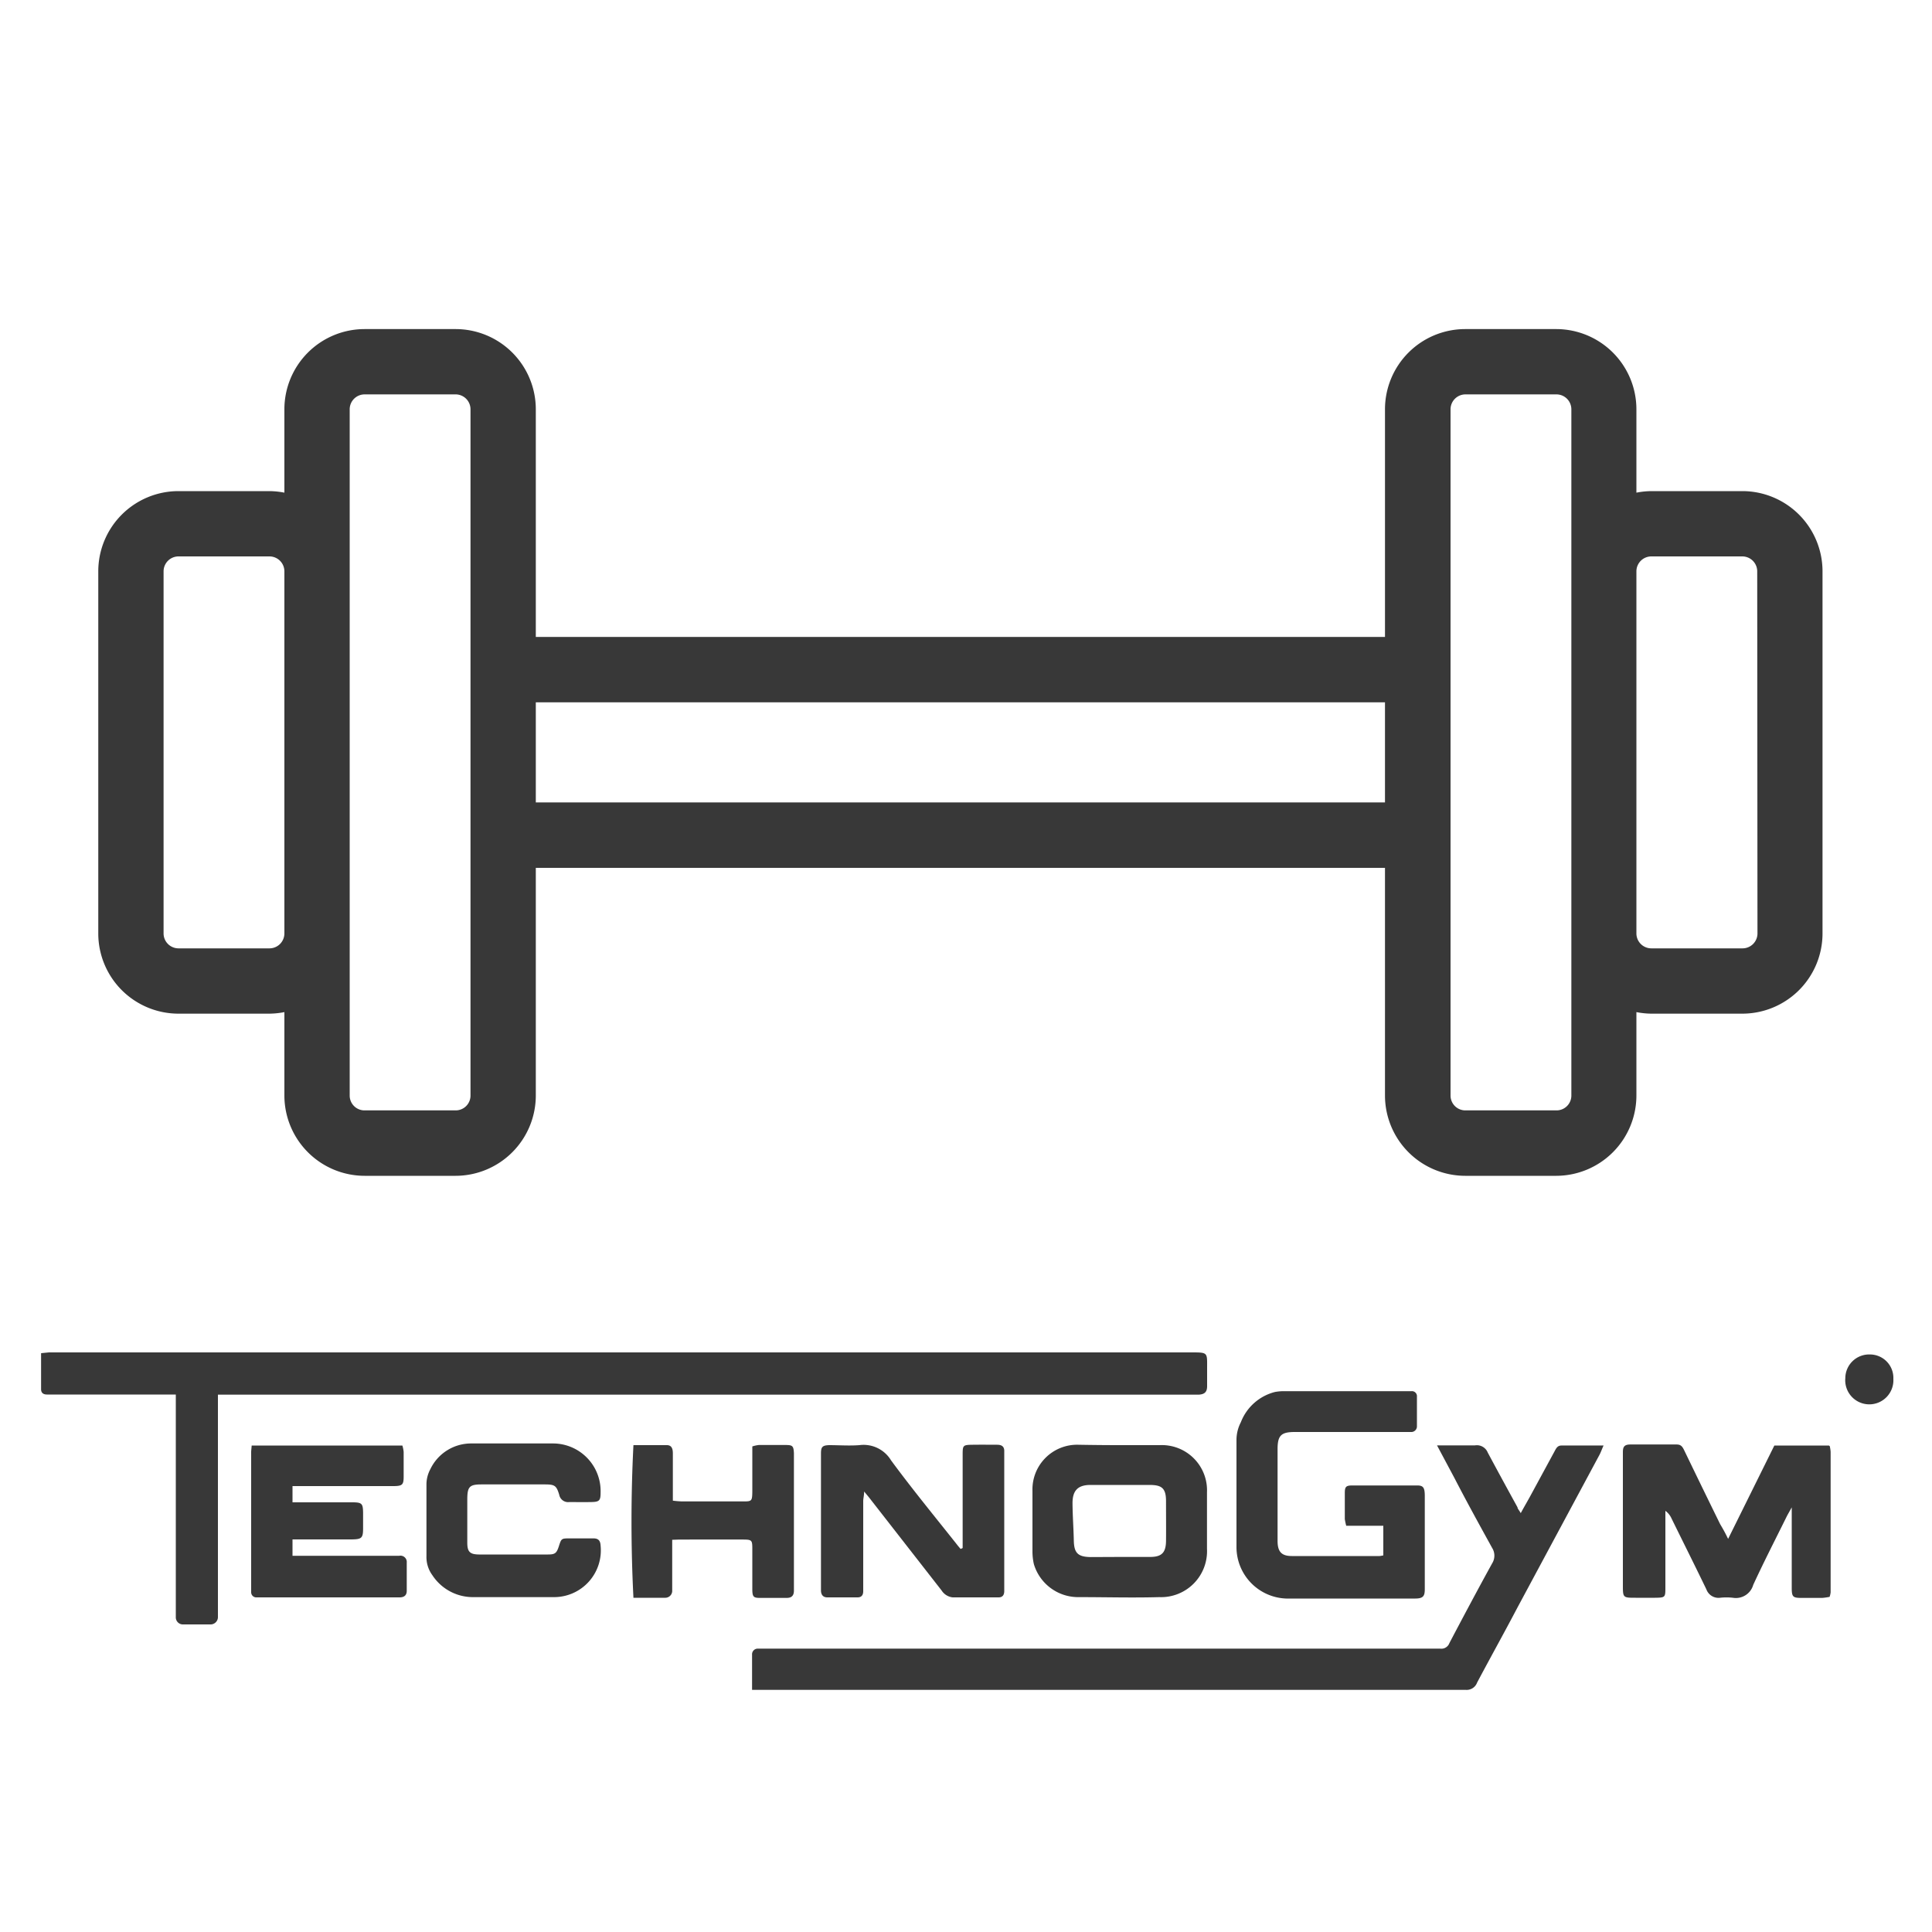
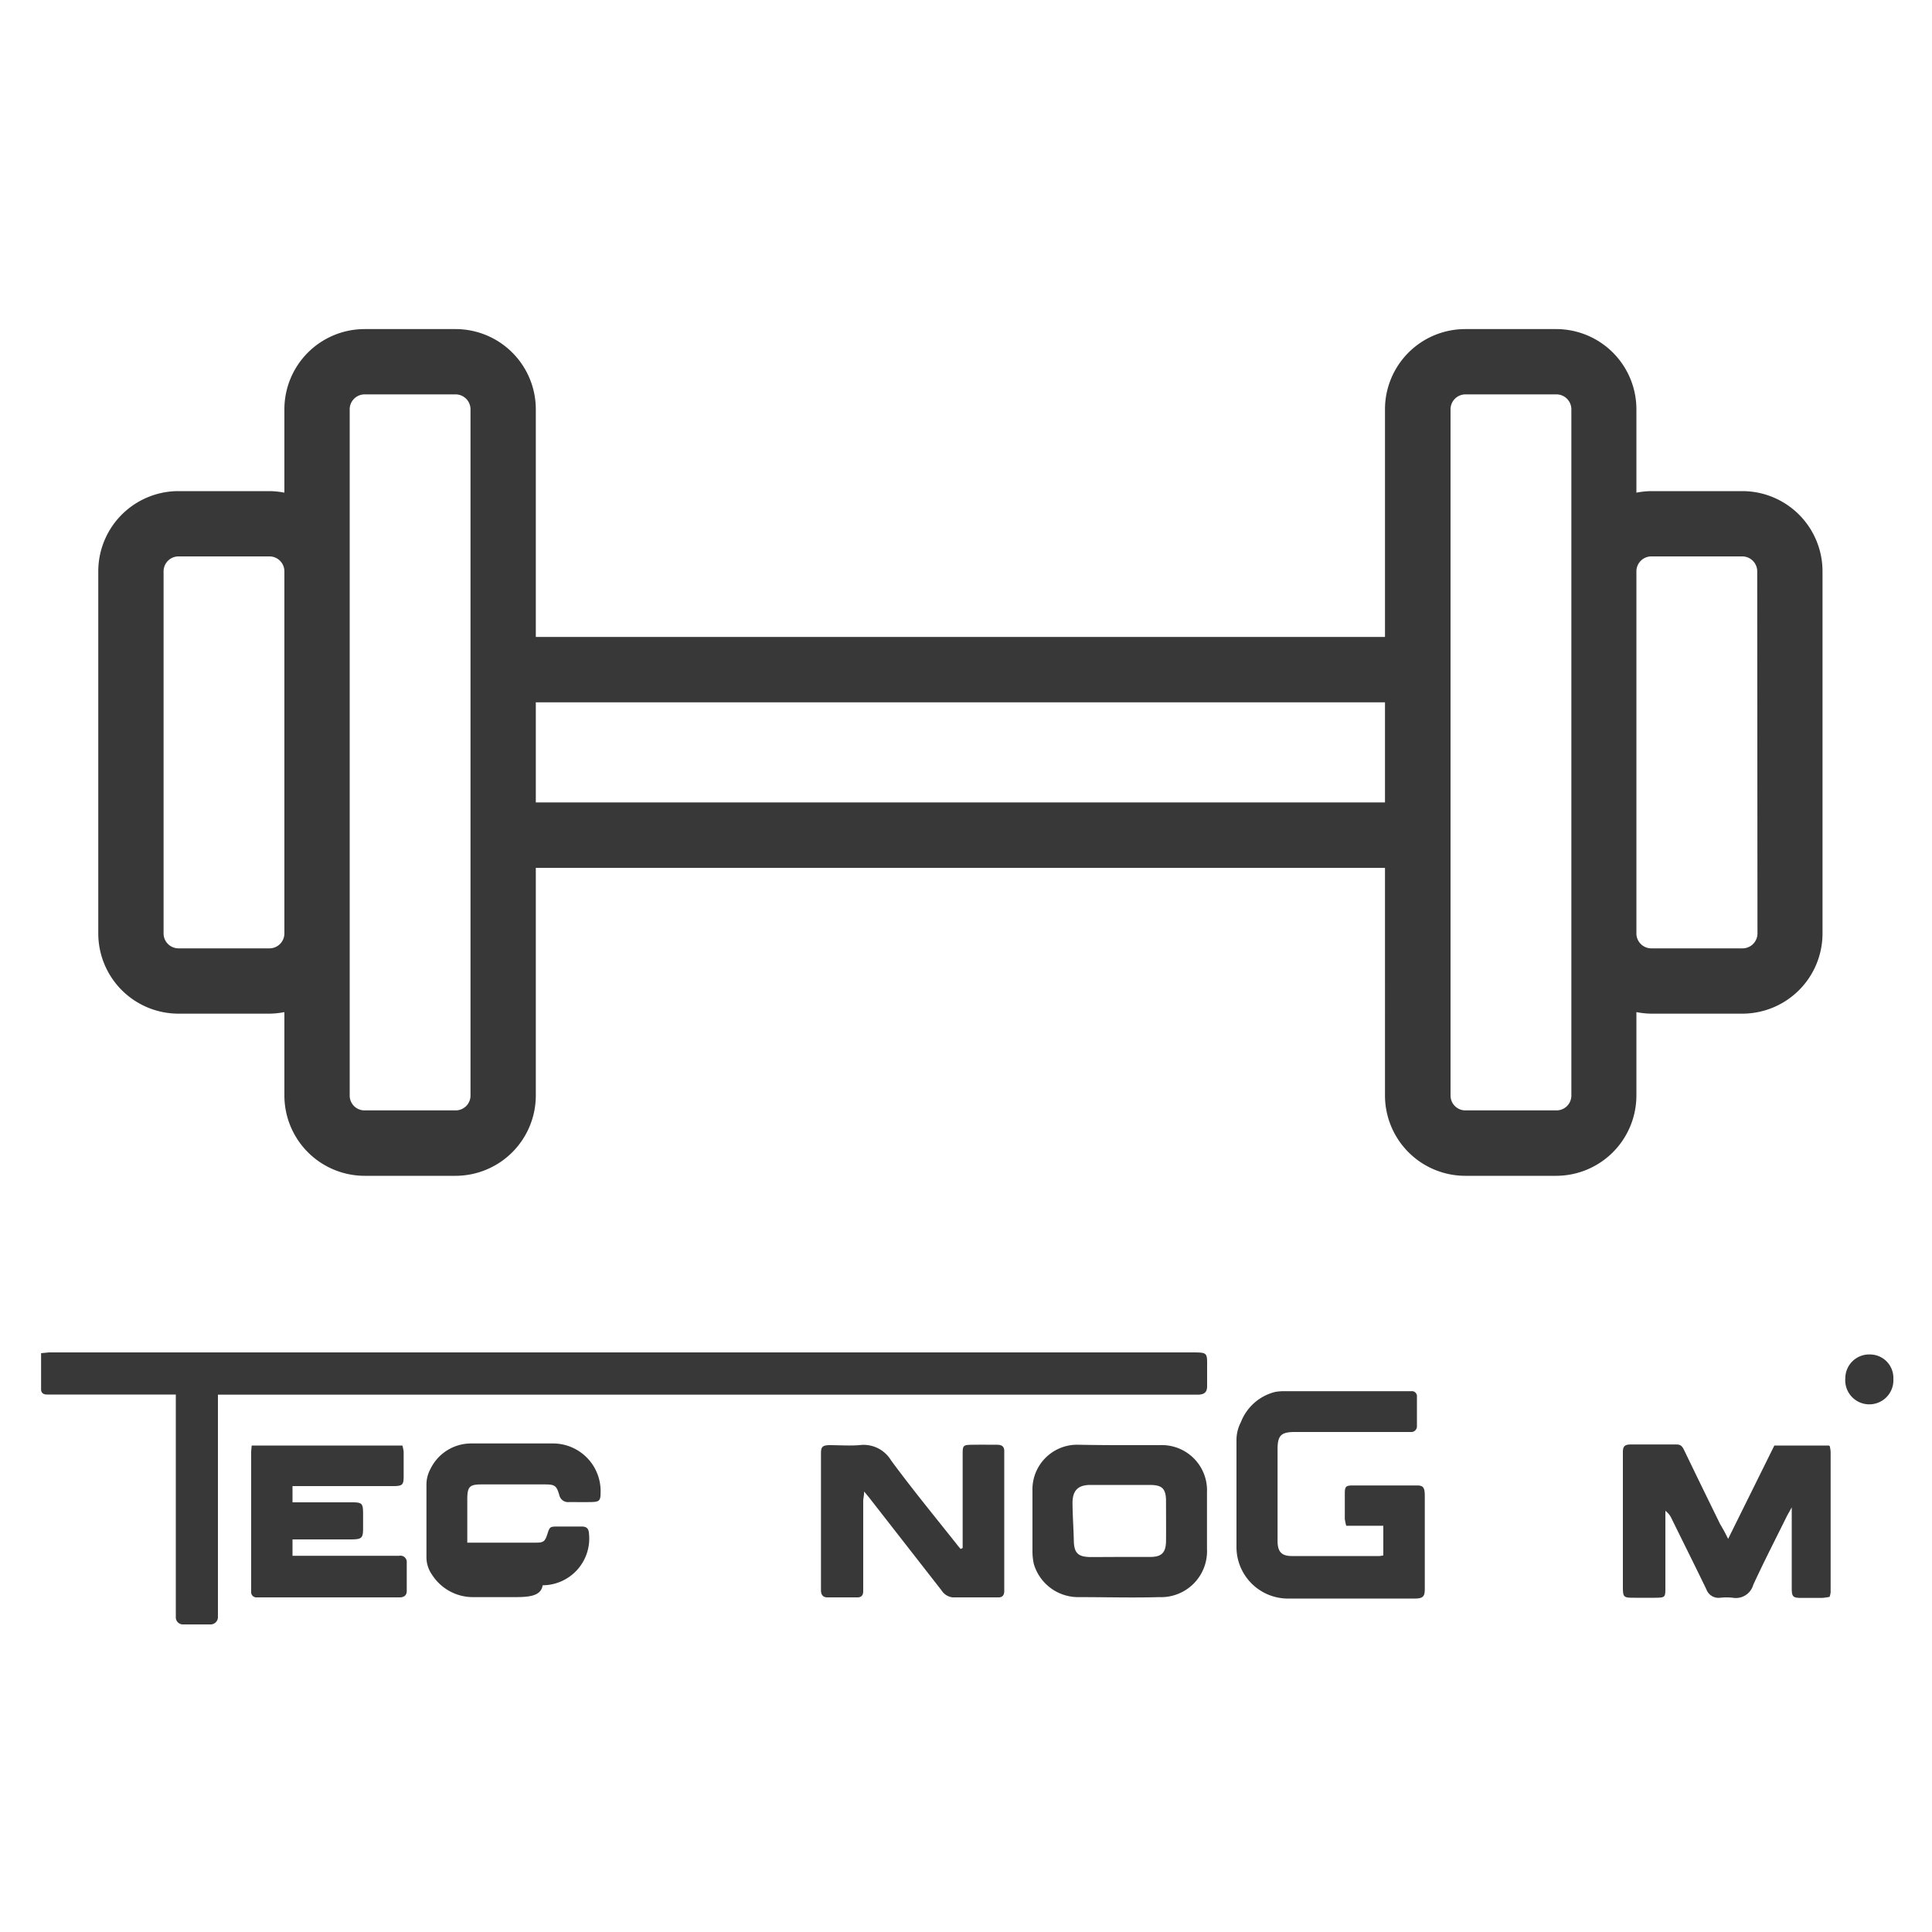
<svg xmlns="http://www.w3.org/2000/svg" id="Livello_1" data-name="Livello 1" viewBox="0 0 150 150">
  <defs>
    <style>.cls-1{fill:#383838;}</style>
  </defs>
  <path class="cls-1" d="M16.92,108.27v16.67c0,.2,0,.4,0,.6a.57.57,0,0,1-.58.58c-.71,0-1.41,0-2.12,0a.55.55,0,0,1-.57-.58c0-.2,0-.41,0-.61V108.27h-10c-.27,0-.45-.11-.46-.39,0-.92,0-1.85,0-2.82L3.8,105c.15,0,.31,0,.46,0H92.49c1.32,0,1.23,0,1.23,1.26,0,.45,0,.91,0,1.36s-.19.63-.64.66c-.22,0-.45,0-.68,0H16.92Z" />
-   <path class="cls-1" d="M58.39,131.17c0-1,0-1.84,0-2.7a.44.44,0,0,1,.47-.47h52.36c.2,0,.4,0,.6,0a.66.66,0,0,0,.71-.43c1.09-2.07,2.19-4.14,3.32-6.19a1.13,1.13,0,0,0,0-1.2c-1-1.81-2-3.63-2.94-5.45l-1.34-2.51H113c.5,0,1,0,1.51,0a.91.91,0,0,1,1,.56c.76,1.42,1.53,2.83,2.31,4.25,0,.11.12.21.25.45.26-.48.49-.87.71-1.27l1.91-3.52c.12-.22.22-.46.54-.46h3.27c-.14.31-.21.52-.31.71l-6.36,11.84c-1.05,2-2.11,3.9-3.15,5.86a.86.86,0,0,1-.88.56H58.39Z" />
  <path class="cls-1" d="M107.4,120.76v-2.3h-2.88a5,5,0,0,1-.11-.52c0-.68,0-1.36,0-2,0-.5.08-.6.55-.61q2.54,0,5.07,0c.47,0,.58.17.59.76v5.68c0,.53,0,1.06,0,1.59s-.09.75-.75.75c-3.33,0-6.66,0-10,0A4,4,0,0,1,96,120.12c0-2.77,0-5.55,0-8.32a3,3,0,0,1,.34-1.38A3.85,3.85,0,0,1,99,108.07a3.91,3.91,0,0,1,.68-.06h9.91a.39.39,0,0,1,.42.43c0,.76,0,1.52,0,2.27a.44.44,0,0,1-.48.47h-9c-1.07,0-1.34.27-1.34,1.34q0,3.56,0,7.11c0,.84.3,1.18,1.11,1.18,2.27,0,4.54,0,6.81,0A2.24,2.24,0,0,0,107.4,120.76Z" />
  <path class="cls-1" d="M134.17,119.48l3.59-7.25H142a.57.57,0,0,1,.08.08s0,0,0,.06a2.2,2.2,0,0,1,.05.37v10.89a1.65,1.65,0,0,1-.08.35,5,5,0,0,1-.56.08h-1.67c-.61,0-.7-.1-.71-.7,0-.86,0-1.72,0-2.57s0-2,0-3c0-.19,0-.38,0-.76-.2.37-.33.58-.43.79-.86,1.74-1.75,3.47-2.56,5.23a1.4,1.4,0,0,1-1.58,1,4.58,4.58,0,0,0-1,0,1,1,0,0,1-1.06-.66c-.89-1.84-1.8-3.66-2.7-5.49a1.49,1.49,0,0,0-.48-.6v5.93c0,.79,0,.81-.81.82H127c-1,0-1,0-1-1,0-3,0-6.1,0-9.15,0-.38,0-.76,0-1.14s.07-.6.55-.61c1.21,0,2.42,0,3.63,0,.35,0,.46.2.59.47q1.38,2.86,2.78,5.71C133.77,118.7,133.94,119,134.17,119.48Z" />
  <path class="cls-1" d="M74.74,120.19V113c0-.79,0-.82.79-.83s1.26,0,1.89,0c.37,0,.57.15.55.54,0,.13,0,.26,0,.38v10.44c0,.3-.13.49-.44.49-1.19,0-2.37,0-3.56,0a1.17,1.17,0,0,1-.86-.53l-5.46-7c-.15-.2-.31-.39-.56-.69,0,.33-.07.53-.07.74v7c0,.31-.14.48-.44.48-.79,0-1.57,0-2.35,0-.33,0-.49-.21-.49-.55V113.14c0-.1,0-.2,0-.3,0-.51.12-.62.63-.64.78,0,1.57.06,2.35,0a2.49,2.49,0,0,1,2.46,1.18c1.64,2.23,3.4,4.37,5.12,6.54.09.12.19.23.28.34Z" />
  <path class="cls-1" d="M86.94,112.2c1,0,2.07,0,3.1,0a3.51,3.51,0,0,1,3.67,3.66c0,1.46,0,2.92,0,4.39A3.57,3.57,0,0,1,90,124c-2.06.06-4.13,0-6.2,0a3.59,3.59,0,0,1-3.53-2.56,4.44,4.44,0,0,1-.11-1c0-1.56,0-3.12,0-4.69a3.47,3.47,0,0,1,3.57-3.58C84.82,112.19,85.88,112.2,86.94,112.2Zm0,8.68H89.3c.89,0,1.22-.33,1.23-1.24s0-2.07,0-3.1-.37-1.24-1.25-1.25c-1.54,0-3.07,0-4.61,0-1,0-1.41.45-1.4,1.45s.08,1.91.1,2.86.29,1.28,1.32,1.29Z" />
  <path class="cls-1" d="M19.54,112.23h11.7a2.46,2.46,0,0,1,.1.5c0,.63,0,1.27,0,1.9s-.09.74-.74.75c-1,0-2,0-3,0H22.71v1.26h1c1.21,0,2.42,0,3.63,0,.76,0,.84.09.85.81v1.21c0,.76-.11.85-.9.86H22.71v1.27l.82,0H31a.49.49,0,0,1,.58.53c0,.73,0,1.46,0,2.19,0,.34-.19.5-.53.51H19.94a.4.4,0,0,1-.44-.41c0-.13,0-.25,0-.38,0-3.46,0-6.91,0-10.37C19.49,112.71,19.52,112.51,19.54,112.23Z" />
-   <path class="cls-1" d="M39.79,124h-3.1a3.76,3.76,0,0,1-3.12-1.7,2.38,2.38,0,0,1-.46-1.49c0-1.86,0-3.73,0-5.6a2.51,2.51,0,0,1,.3-1.14,3.51,3.51,0,0,1,3.22-2c2.12,0,4.24,0,6.35,0a3.7,3.7,0,0,1,3.65,3.82c0,.64-.11.72-.77.73s-1.11,0-1.66,0a.7.7,0,0,1-.78-.56c-.22-.73-.35-.81-1.14-.81-1.63,0-3.27,0-4.91,0-.92,0-1.08.19-1.09,1.12v3.4c0,.71.2.91.9.92q2.69,0,5.37,0c.56,0,.67-.11.85-.67s.2-.58.79-.58h1.89c.38,0,.53.18.55.56a3.63,3.63,0,0,1-3.6,4C42,124,40.88,124,39.79,124Z" />
-   <path class="cls-1" d="M52.19,119.55v3.16c0,.25,0,.5,0,.76a.54.54,0,0,1-.56.58c-.83,0-1.65,0-2.45,0a116.84,116.84,0,0,1,0-11.85c.85,0,1.72,0,2.59,0,.4,0,.47.31.47.65,0,1,0,1.91,0,2.87,0,.25,0,.49,0,.79a7,7,0,0,0,.72.06h4.69c.72,0,.75,0,.76-.79v-3.48a2.56,2.56,0,0,1,.5-.11c.7,0,1.41,0,2.12,0,.52,0,.58.1.61.63,0,.1,0,.21,0,.31V123.5c0,.36-.16.56-.55.56-.71,0-1.41,0-2.12,0-.46,0-.55-.1-.56-.61,0-1,0-2.06,0-3.1,0-.79,0-.82-.8-.82H52.75Z" />
+   <path class="cls-1" d="M39.79,124h-3.1a3.76,3.76,0,0,1-3.12-1.7,2.38,2.38,0,0,1-.46-1.49c0-1.86,0-3.73,0-5.6a2.51,2.51,0,0,1,.3-1.14,3.51,3.51,0,0,1,3.22-2c2.12,0,4.24,0,6.35,0a3.7,3.7,0,0,1,3.65,3.82c0,.64-.11.72-.77.73s-1.11,0-1.66,0a.7.7,0,0,1-.78-.56c-.22-.73-.35-.81-1.14-.81-1.63,0-3.27,0-4.91,0-.92,0-1.08.19-1.09,1.12v3.4q2.69,0,5.37,0c.56,0,.67-.11.85-.67s.2-.58.79-.58h1.89c.38,0,.53.18.55.56a3.63,3.63,0,0,1-3.6,4C42,124,40.88,124,39.79,124Z" />
  <path class="cls-1" d="M147,107.06a1.87,1.87,0,1,1-3.73-.06,1.85,1.85,0,0,1,1.91-1.84A1.82,1.82,0,0,1,147,107.06Z" />
  <path class="cls-1" d="M135.28,38.13H128.2a6.32,6.32,0,0,0-1.15.12V31.77a6.23,6.23,0,0,0-6.22-6.22h-7.08a6.23,6.23,0,0,0-6.22,6.22V49.45H41.6V31.77a6.23,6.23,0,0,0-6.22-6.22H28.31a6.23,6.23,0,0,0-6.23,6.22v6.48a6.32,6.32,0,0,0-1.15-.12H13.85a6.23,6.23,0,0,0-6.22,6.23V72.48a6.23,6.23,0,0,0,6.22,6.22h7.08a6.32,6.32,0,0,0,1.15-.12v6.48a6.24,6.24,0,0,0,6.23,6.23h7.07a6.24,6.24,0,0,0,6.22-6.23V67.38h65.93V85.06a6.24,6.24,0,0,0,6.22,6.23h7.08a6.24,6.24,0,0,0,6.22-6.23V78.58a6.32,6.32,0,0,0,1.15.12h7.08a6.23,6.23,0,0,0,6.22-6.22V44.36A6.23,6.23,0,0,0,135.28,38.13ZM20.93,73.63H13.85a1.16,1.16,0,0,1-1.15-1.15V44.36a1.16,1.16,0,0,1,1.15-1.16h7.08a1.16,1.16,0,0,1,1.15,1.16V72.48A1.16,1.16,0,0,1,20.93,73.63Zm15.6,11.43a1.15,1.15,0,0,1-1.15,1.15H28.31a1.15,1.15,0,0,1-1.16-1.15V31.77a1.16,1.16,0,0,1,1.16-1.15h7.07a1.16,1.16,0,0,1,1.15,1.15V85.06ZM41.6,62.3V54.53h65.93V62.3ZM122,85.06a1.15,1.15,0,0,1-1.15,1.15h-7.08a1.15,1.15,0,0,1-1.15-1.15V31.77a1.16,1.16,0,0,1,1.15-1.15h7.08A1.16,1.16,0,0,1,122,31.77V85.06Zm14.45-12.58a1.16,1.16,0,0,1-1.15,1.15H128.2a1.16,1.16,0,0,1-1.15-1.15V44.36a1.16,1.16,0,0,1,1.15-1.16h7.08a1.16,1.16,0,0,1,1.15,1.16Z" />
</svg>